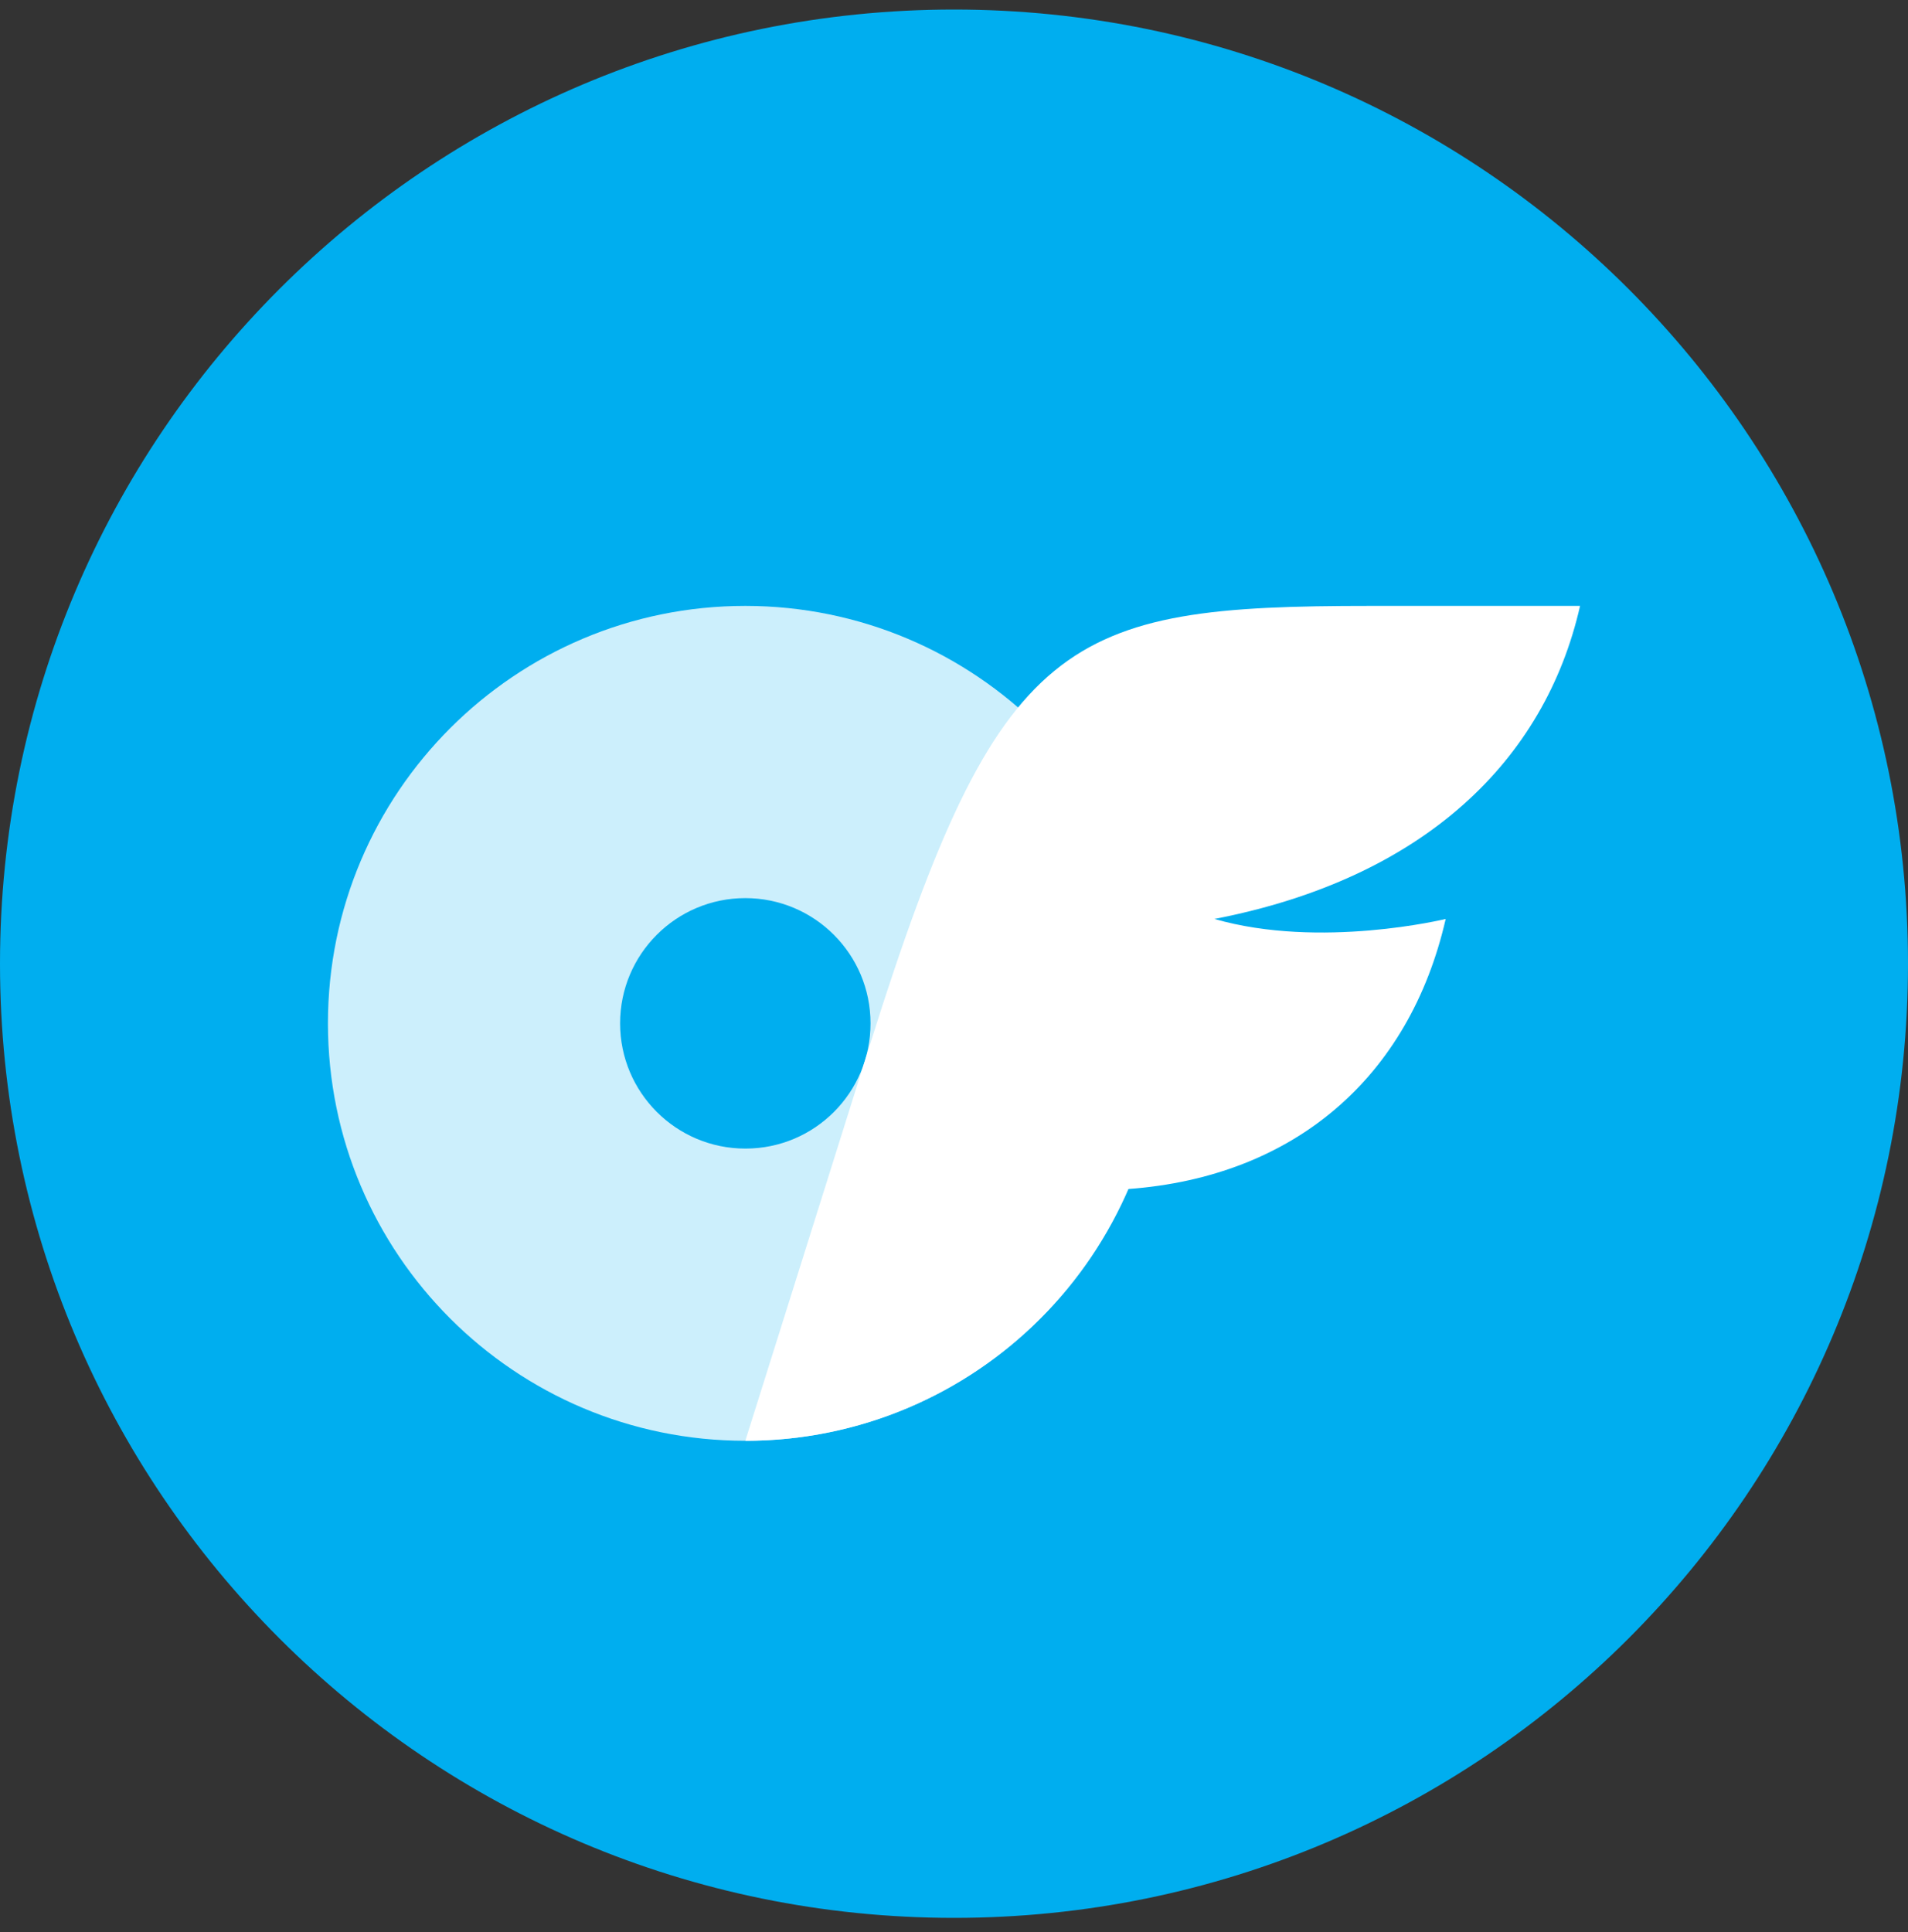
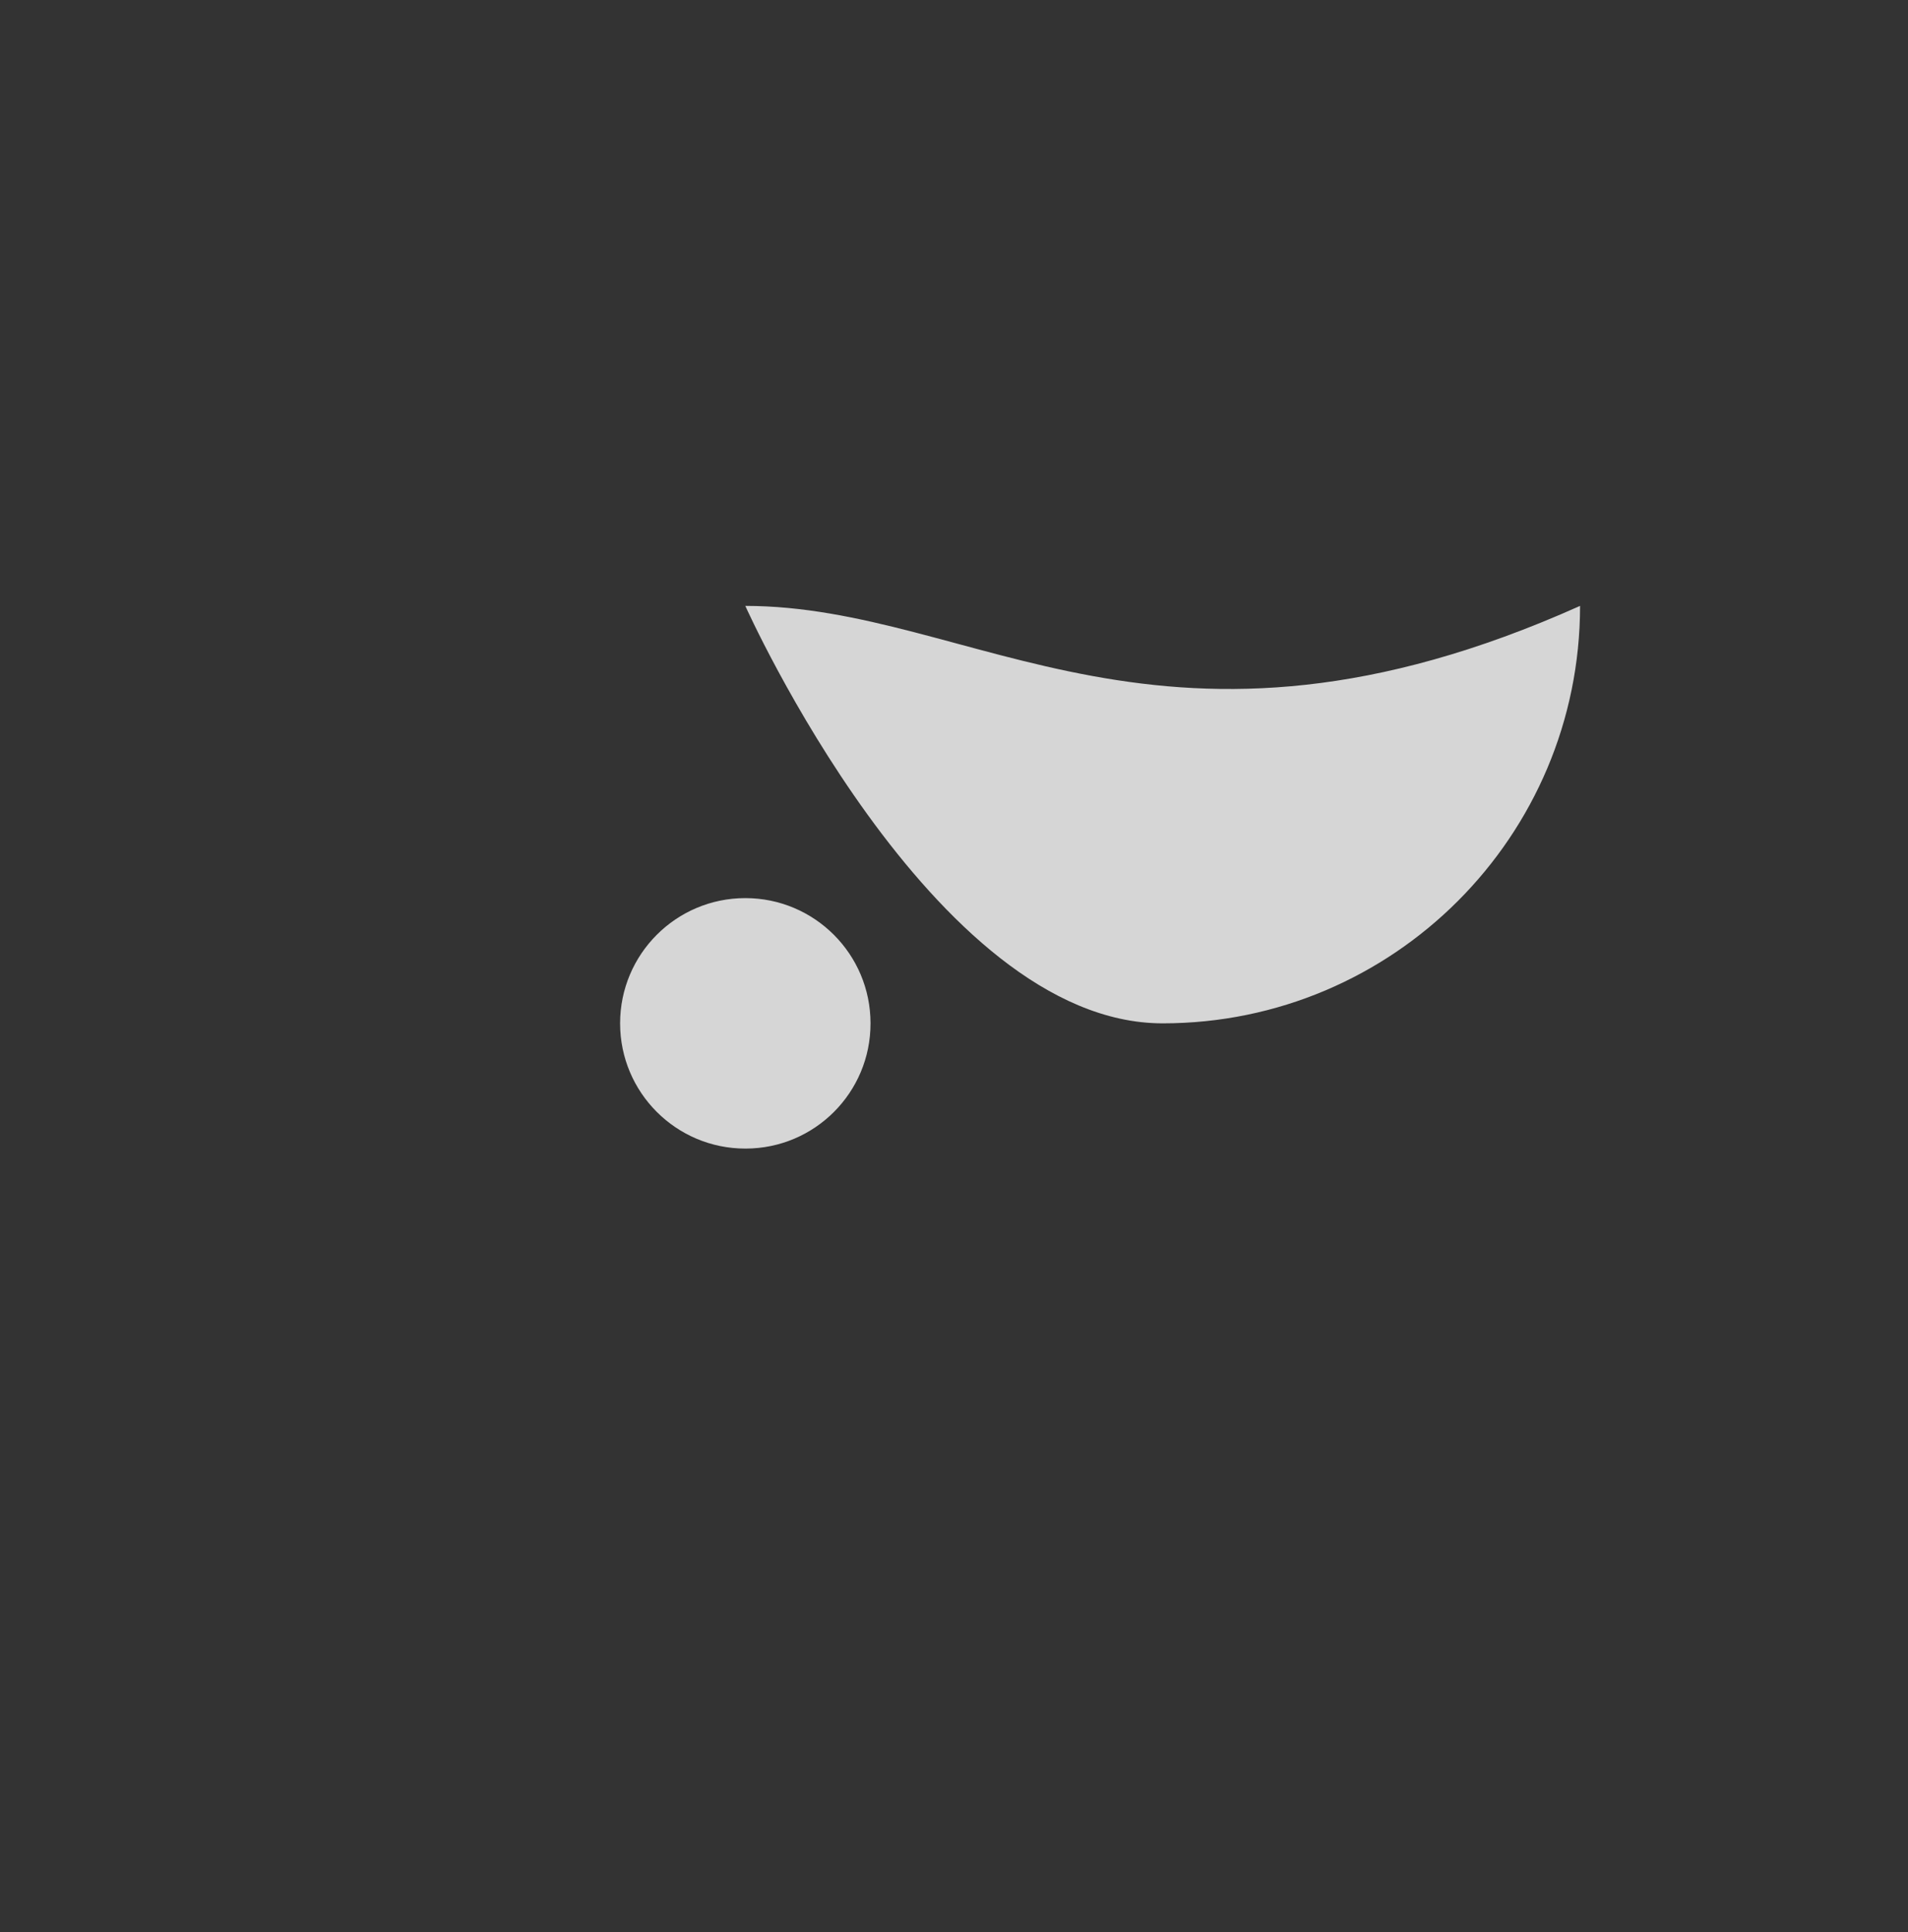
<svg xmlns="http://www.w3.org/2000/svg" version="1.0" id="katman_1" x="0px" y="0px" viewBox="105 25 400 405" xml:space="preserve">
  <rect x="105" y="25" width="400" height="405" fill="#333333" stroke="none" />
  <style type="text/css">
	.st0{fill:#00AEEF;}
	.st1{opacity:0.8;fill:#FFFFFF;enable-background:new    ;}
	.st2{fill:#FFFFFF;}
</style>
-   <path class="st0" d="M305,27L305,27c110.46,0,200,89.54,200,200l0,0c0,110.46-89.54,200-200,200l0,0c-110.46,0-200-89.54-200-200  l0,0C105,116.54,194.54,27,305,27z" />
-   <path class="st1" d="M261.25,152c-48.32,0-87.5,39.18-87.5,87.5s39.18,87.5,87.5,87.5s87.5-39.18,87.5-87.5  C348.73,191.18,309.57,152.02,261.25,152z M261.25,265.75c-14.5,0-26.25-11.75-26.25-26.25s11.75-26.25,26.25-26.25  c14.5,0,26.25,11.75,26.25,26.25l0,0c0.02,14.48-11.69,26.23-26.17,26.25C261.3,265.75,261.28,265.75,261.25,265.75z" />
-   <path class="st2" d="M359.6,217.62c22.23,6.4,48.48,0,48.48,0c-7.62,33.25-31.77,54.07-66.59,56.61  c-13.81,32.04-45.35,52.79-80.24,52.77l26.25-83.43c27-85.76,40.81-91.57,104.81-91.57h43.94  C428.9,184.37,403.57,209.11,359.6,217.62z" />
+   <path class="st1" d="M261.25,152s39.18,87.5,87.5,87.5s87.5-39.18,87.5-87.5  C348.73,191.18,309.57,152.02,261.25,152z M261.25,265.75c-14.5,0-26.25-11.75-26.25-26.25s11.75-26.25,26.25-26.25  c14.5,0,26.25,11.75,26.25,26.25l0,0c0.02,14.48-11.69,26.23-26.17,26.25C261.3,265.75,261.28,265.75,261.25,265.75z" />
</svg>